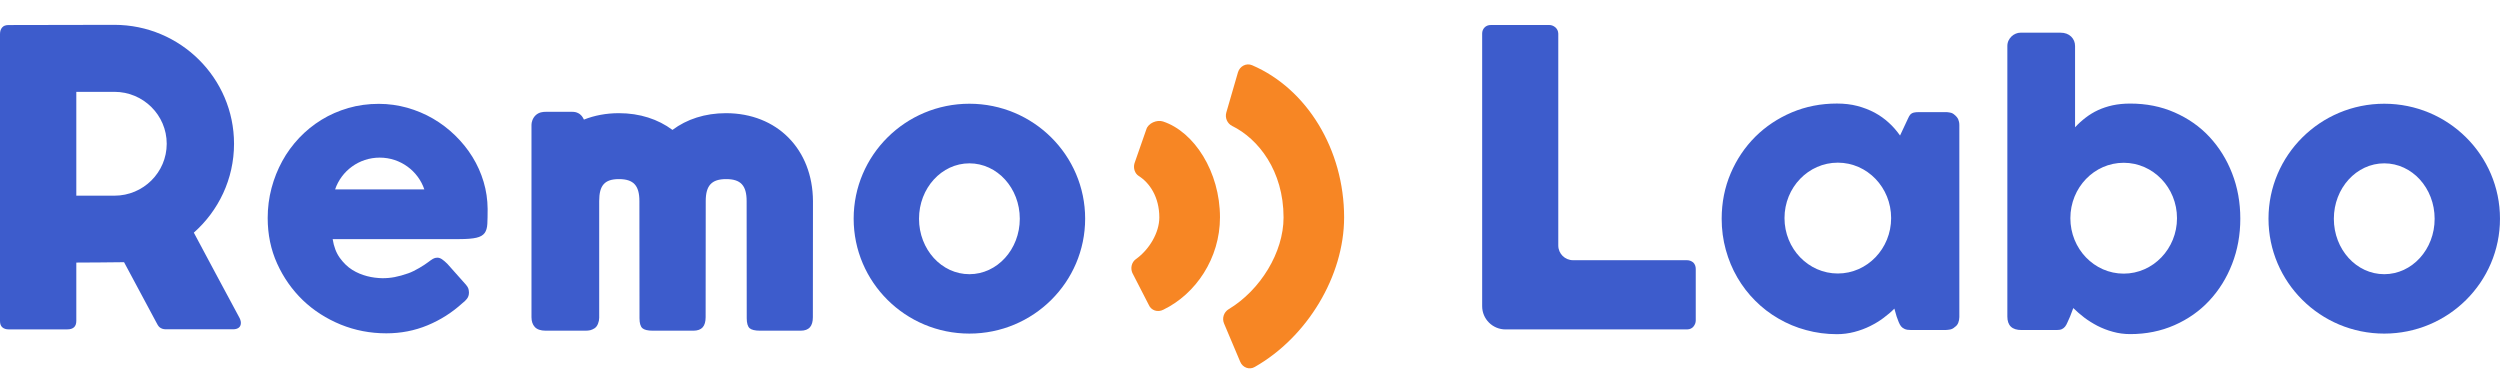
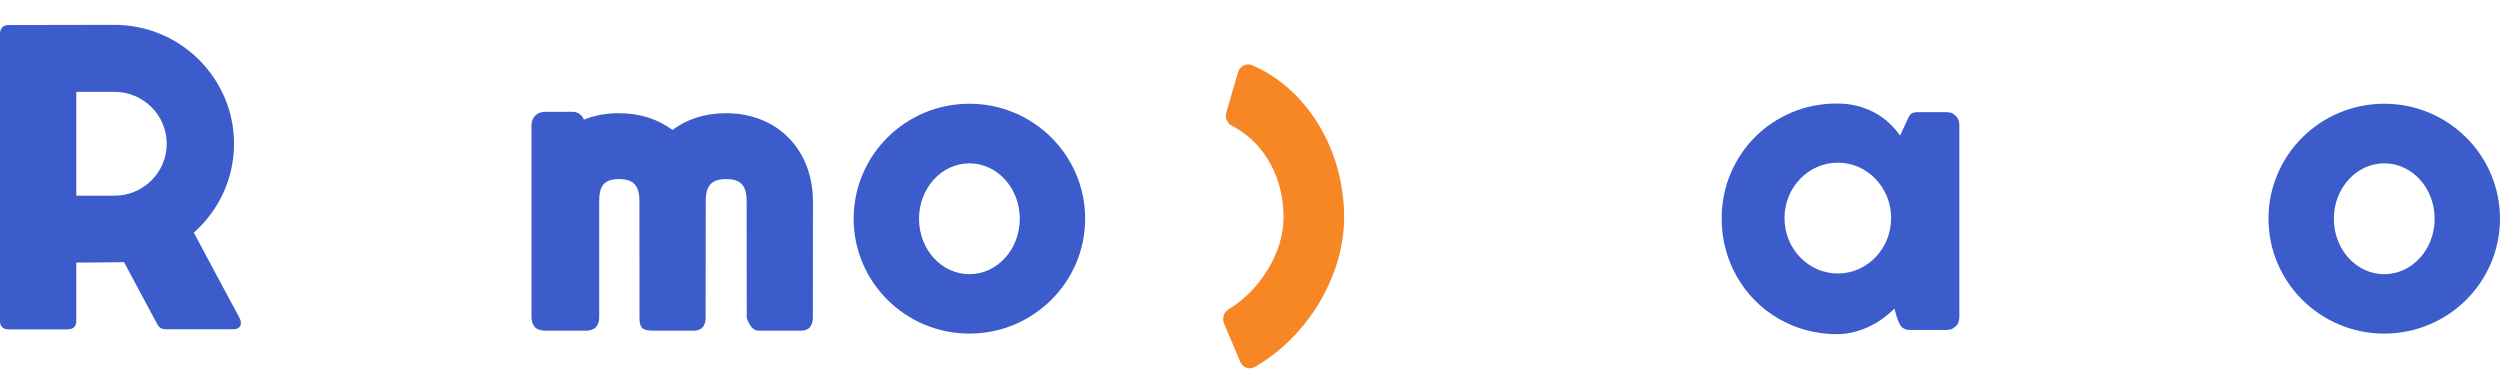
<svg xmlns="http://www.w3.org/2000/svg" width="170" height="26" viewBox="0 0 170 26" fill="none">
  <path d="M13.18 15.819C14.856 14.338 15.914 12.176 15.914 9.776C15.914 5.319 12.268 1.689 7.777 1.689L0.585 1.703C0.386 1.703 0.24 1.756 0.146 1.868C0.047 1.98 0 2.132 0 2.318V21.829C0 22.027 0.053 22.166 0.16 22.259C0.266 22.351 0.412 22.398 0.585 22.398H4.571C4.983 22.398 5.189 22.206 5.189 21.822V17.855C5.189 17.855 8.223 17.842 8.436 17.829L10.618 21.902C10.672 22.014 10.771 22.193 10.851 22.252C10.964 22.345 11.111 22.391 11.264 22.391H15.861C16.021 22.391 16.147 22.351 16.24 22.279C16.333 22.206 16.38 22.093 16.38 21.955C16.38 21.829 16.333 21.683 16.234 21.518C16.134 21.353 13.18 15.819 13.18 15.819ZM5.189 6.245H7.784C9.74 6.245 11.337 7.825 11.337 9.776C11.337 11.72 9.747 13.306 7.784 13.306H5.189V6.245Z" fill="#3D5CCC" />
-   <path d="M49.367 7.696C47.943 7.696 46.699 8.106 45.728 8.834C44.75 8.106 43.506 7.696 42.089 7.696C41.224 7.696 40.425 7.848 39.707 8.133C39.667 8.047 39.62 7.961 39.56 7.888C39.487 7.802 39.401 7.729 39.294 7.683C39.188 7.63 39.068 7.604 38.922 7.604H37.112C36.926 7.604 36.653 7.624 36.427 7.835C36.207 8.04 36.141 8.331 36.141 8.483V21.568C36.141 21.846 36.214 22.07 36.367 22.236C36.52 22.401 36.766 22.487 37.112 22.487H39.82C39.94 22.487 40.046 22.474 40.139 22.454C40.232 22.427 40.332 22.388 40.432 22.322C40.538 22.249 40.611 22.15 40.665 22.011C40.718 21.879 40.745 21.74 40.745 21.608V13.673C40.745 12.616 41.104 12.179 42.089 12.179C43.073 12.179 43.479 12.609 43.479 13.673L43.486 21.641C43.486 21.971 43.552 22.196 43.679 22.315C43.805 22.427 44.044 22.487 44.384 22.487H47.151C47.438 22.487 47.651 22.407 47.784 22.256C47.917 22.103 47.983 21.872 47.983 21.568L47.99 13.673C47.99 12.616 48.389 12.179 49.38 12.179C50.365 12.179 50.771 12.609 50.771 13.673L50.778 21.641C50.778 21.971 50.844 22.196 50.97 22.315C51.097 22.427 51.336 22.487 51.676 22.487H54.443C54.729 22.487 54.942 22.407 55.075 22.256C55.208 22.103 55.275 21.872 55.275 21.568L55.282 13.673C55.262 10.149 52.84 7.696 49.367 7.696Z" fill="#3D5CCC" />
+   <path d="M49.367 7.696C47.943 7.696 46.699 8.106 45.728 8.834C44.75 8.106 43.506 7.696 42.089 7.696C41.224 7.696 40.425 7.848 39.707 8.133C39.667 8.047 39.62 7.961 39.56 7.888C39.487 7.802 39.401 7.729 39.294 7.683C39.188 7.63 39.068 7.604 38.922 7.604H37.112C36.926 7.604 36.653 7.624 36.427 7.835C36.207 8.04 36.141 8.331 36.141 8.483V21.568C36.141 21.846 36.214 22.07 36.367 22.236C36.52 22.401 36.766 22.487 37.112 22.487H39.82C39.94 22.487 40.046 22.474 40.139 22.454C40.232 22.427 40.332 22.388 40.432 22.322C40.538 22.249 40.611 22.15 40.665 22.011C40.718 21.879 40.745 21.74 40.745 21.608V13.673C40.745 12.616 41.104 12.179 42.089 12.179C43.073 12.179 43.479 12.609 43.479 13.673L43.486 21.641C43.486 21.971 43.552 22.196 43.679 22.315C43.805 22.427 44.044 22.487 44.384 22.487H47.151C47.438 22.487 47.651 22.407 47.784 22.256C47.917 22.103 47.983 21.872 47.983 21.568L47.99 13.673C47.99 12.616 48.389 12.179 49.38 12.179C50.365 12.179 50.771 12.609 50.771 13.673L50.778 21.641C51.097 22.427 51.336 22.487 51.676 22.487H54.443C54.729 22.487 54.942 22.407 55.075 22.256C55.208 22.103 55.275 21.872 55.275 21.568L55.282 13.673C55.262 10.149 52.84 7.696 49.367 7.696Z" fill="#3D5CCC" />
  <path d="M84.335 24.6L83.237 22.002C83.084 21.645 83.217 21.228 83.543 21.03C85.712 19.727 87.282 17.155 87.282 14.788C87.282 11.614 85.566 9.439 83.789 8.567C83.457 8.401 83.284 8.018 83.39 7.647L84.182 4.917C84.308 4.494 84.754 4.269 85.14 4.434C88.866 6.028 91.4 10.167 91.4 14.782C91.4 18.775 88.886 22.927 85.326 24.951C84.967 25.169 84.501 25.003 84.335 24.6Z" fill="#F78624" />
-   <path d="M78.109 20.716L76.998 18.554C76.858 18.223 76.951 17.833 77.231 17.628C78.162 16.967 78.834 15.81 78.834 14.785C78.834 13.403 78.175 12.431 77.437 11.969C77.164 11.797 77.051 11.433 77.144 11.109L77.949 8.801C78.076 8.372 78.668 8.127 79.08 8.259C81.216 8.96 82.959 11.697 82.959 14.778C82.959 17.569 81.309 19.995 79.107 21.06C78.728 21.258 78.275 21.119 78.109 20.716Z" fill="#F78624" />
-   <path d="M32.886 12.364C32.707 11.763 32.454 11.201 32.128 10.672C31.802 10.143 31.41 9.66 30.951 9.211C30.498 8.768 29.992 8.384 29.447 8.067C28.901 7.749 28.316 7.505 27.69 7.326C27.065 7.154 26.426 7.062 25.761 7.062C25.036 7.062 24.344 7.154 23.685 7.346C23.027 7.538 22.421 7.802 21.862 8.146C21.303 8.49 20.798 8.9 20.345 9.376C19.893 9.859 19.507 10.381 19.194 10.956C18.882 11.525 18.636 12.14 18.463 12.794C18.29 13.449 18.203 14.123 18.203 14.824C18.203 15.941 18.416 16.979 18.849 17.931C19.281 18.884 19.866 19.71 20.598 20.418C21.33 21.118 22.188 21.667 23.166 22.07C24.144 22.467 25.176 22.666 26.273 22.666C27.258 22.666 28.189 22.487 29.068 22.123C29.946 21.76 30.738 21.257 31.443 20.616C31.562 20.53 31.669 20.424 31.756 20.312C31.842 20.199 31.889 20.061 31.889 19.902C31.889 19.816 31.875 19.73 31.855 19.644C31.829 19.558 31.775 19.465 31.689 19.366L30.418 17.938C30.285 17.806 30.159 17.7 30.052 17.627C29.946 17.555 29.839 17.522 29.733 17.522C29.627 17.522 29.533 17.548 29.44 17.601C29.347 17.654 29.241 17.733 29.108 17.832C28.868 18.017 28.209 18.434 27.757 18.586C27.078 18.824 26.559 18.923 25.987 18.917C25.335 18.904 24.59 18.751 23.951 18.348C23.632 18.15 23.353 17.872 23.107 17.535C22.86 17.191 22.701 16.768 22.621 16.259H31.25C31.756 16.259 32.135 16.226 32.394 16.166C32.654 16.107 32.84 16.001 32.953 15.849C33.066 15.697 33.126 15.485 33.139 15.221C33.153 14.956 33.159 14.619 33.159 14.209C33.153 13.581 33.066 12.966 32.886 12.364ZM22.787 12.88C23.213 11.624 24.41 10.718 25.821 10.718C27.231 10.718 28.429 11.624 28.855 12.88H22.787Z" fill="#3D5CCC" />
  <path d="M65.919 7.054C61.575 7.054 58.049 10.552 58.049 14.869C58.049 19.187 61.575 22.684 65.919 22.684C70.264 22.684 73.79 19.187 73.79 14.869C73.79 10.558 70.264 7.054 65.919 7.054ZM65.919 18.645C64.023 18.645 62.493 16.959 62.493 14.876C62.493 12.793 64.03 11.107 65.919 11.107C67.816 11.107 69.346 12.793 69.346 14.876C69.346 16.952 67.816 18.645 65.919 18.645Z" fill="#3D5CCC" />
-   <path d="M114.712 17.694H106.968C106.416 17.694 105.963 17.25 105.963 16.695V2.288C105.957 2.11 105.89 1.971 105.764 1.858C105.637 1.753 105.498 1.7 105.351 1.7H101.386C101.2 1.7 101.053 1.759 100.947 1.872C100.84 1.984 100.787 2.123 100.787 2.281V20.821C100.787 21.694 101.499 22.401 102.377 22.401H114.725C114.912 22.395 115.058 22.328 115.158 22.203C115.258 22.077 115.311 21.938 115.311 21.793V18.289C115.311 18.104 115.251 17.958 115.138 17.846C115.011 17.746 114.872 17.694 114.712 17.694Z" fill="#3D5CCC" />
  <path d="M132.922 7.821C132.835 7.735 132.729 7.676 132.609 7.656C132.489 7.629 132.383 7.623 132.297 7.623H130.507C130.347 7.623 130.221 7.636 130.134 7.656C130.048 7.676 129.975 7.715 129.915 7.775C129.855 7.834 129.802 7.927 129.748 8.052C129.695 8.178 129.203 9.216 129.203 9.216C128.983 8.905 128.737 8.614 128.444 8.35C128.158 8.085 127.832 7.854 127.48 7.662C127.12 7.471 126.728 7.318 126.302 7.206C125.876 7.094 125.411 7.041 124.912 7.041C123.82 7.041 122.803 7.239 121.844 7.642C120.893 8.046 120.061 8.601 119.356 9.302C118.651 10.009 118.092 10.836 117.686 11.788C117.28 12.74 117.074 13.772 117.074 14.876C117.074 15.61 117.167 16.311 117.354 16.985C117.54 17.659 117.799 18.287 118.139 18.869C118.478 19.451 118.884 19.98 119.356 20.45C119.829 20.925 120.354 21.329 120.94 21.666C121.518 22.003 122.144 22.268 122.816 22.446C123.488 22.631 124.186 22.724 124.912 22.724C125.317 22.724 125.717 22.671 126.096 22.572C126.475 22.473 126.834 22.34 127.167 22.175C127.5 22.01 127.806 21.825 128.078 21.62C128.358 21.415 128.604 21.203 128.817 20.985L128.97 21.521C129.017 21.659 129.063 21.785 129.11 21.897C129.156 22.01 129.209 22.109 129.269 22.188C129.336 22.268 129.416 22.327 129.522 22.373C129.629 22.42 129.762 22.44 129.928 22.44H132.297C132.383 22.44 132.489 22.426 132.609 22.407C132.729 22.38 132.835 22.327 132.922 22.241C133.035 22.169 133.115 22.069 133.161 21.95C133.208 21.825 133.235 21.699 133.235 21.56V8.502C133.235 8.357 133.208 8.231 133.161 8.118C133.115 8.013 133.035 7.914 132.922 7.821ZM124.971 18.598C122.969 18.598 121.346 16.912 121.346 14.829C121.346 12.747 122.969 11.061 124.971 11.061C126.974 11.061 128.597 12.747 128.597 14.829C128.597 16.905 126.974 18.598 124.971 18.598Z" fill="#3D5CCC" />
-   <path d="M150.239 9.304C149.58 8.597 148.788 8.048 147.87 7.645C146.952 7.241 145.947 7.043 144.856 7.043C144.417 7.043 144.018 7.083 143.652 7.162C143.293 7.241 142.96 7.354 142.661 7.492C142.361 7.631 142.082 7.803 141.822 8.002C141.563 8.2 141.323 8.418 141.104 8.656V3.135C141.104 2.877 141.017 2.666 140.838 2.487C140.658 2.315 140.419 2.223 140.119 2.223H137.392C137.285 2.223 137.179 2.243 137.072 2.289C136.966 2.335 136.866 2.395 136.786 2.474C136.7 2.553 136.633 2.653 136.58 2.758C136.527 2.871 136.5 2.996 136.5 3.129V21.523C136.5 22.138 136.819 22.442 137.465 22.442H139.847C140 22.442 140.119 22.422 140.206 22.382C140.292 22.343 140.365 22.283 140.425 22.21C140.485 22.138 140.538 22.038 140.585 21.926C140.632 21.814 140.691 21.675 140.765 21.523L140.984 20.948C141.204 21.166 141.45 21.377 141.723 21.589C142.002 21.8 142.301 21.985 142.628 22.157C142.954 22.323 143.306 22.462 143.679 22.561C144.051 22.666 144.444 22.719 144.85 22.719C145.941 22.719 146.945 22.515 147.863 22.111C148.782 21.708 149.573 21.152 150.232 20.445C150.891 19.738 151.41 18.911 151.782 17.952C152.155 16.994 152.341 15.969 152.341 14.871C152.341 13.767 152.155 12.736 151.782 11.784C151.416 10.838 150.897 10.012 150.239 9.304ZM144.411 18.607C142.408 18.607 140.785 16.921 140.785 14.838C140.785 12.755 142.408 11.069 144.411 11.069C146.413 11.069 148.036 12.755 148.036 14.838C148.036 16.914 146.413 18.607 144.411 18.607Z" fill="#3D5CCC" />
  <path d="M162.128 7.054C157.784 7.054 154.258 10.552 154.258 14.87C154.258 19.187 157.784 22.685 162.128 22.685C166.473 22.685 169.999 19.187 169.999 14.87C169.999 10.559 166.48 7.054 162.128 7.054ZM162.128 18.645C160.232 18.645 158.702 16.959 158.702 14.876C158.702 12.793 160.239 11.107 162.128 11.107C164.025 11.107 165.555 12.793 165.555 14.876C165.561 16.952 164.025 18.645 162.128 18.645Z" fill="#3D5CCC" />
</svg>